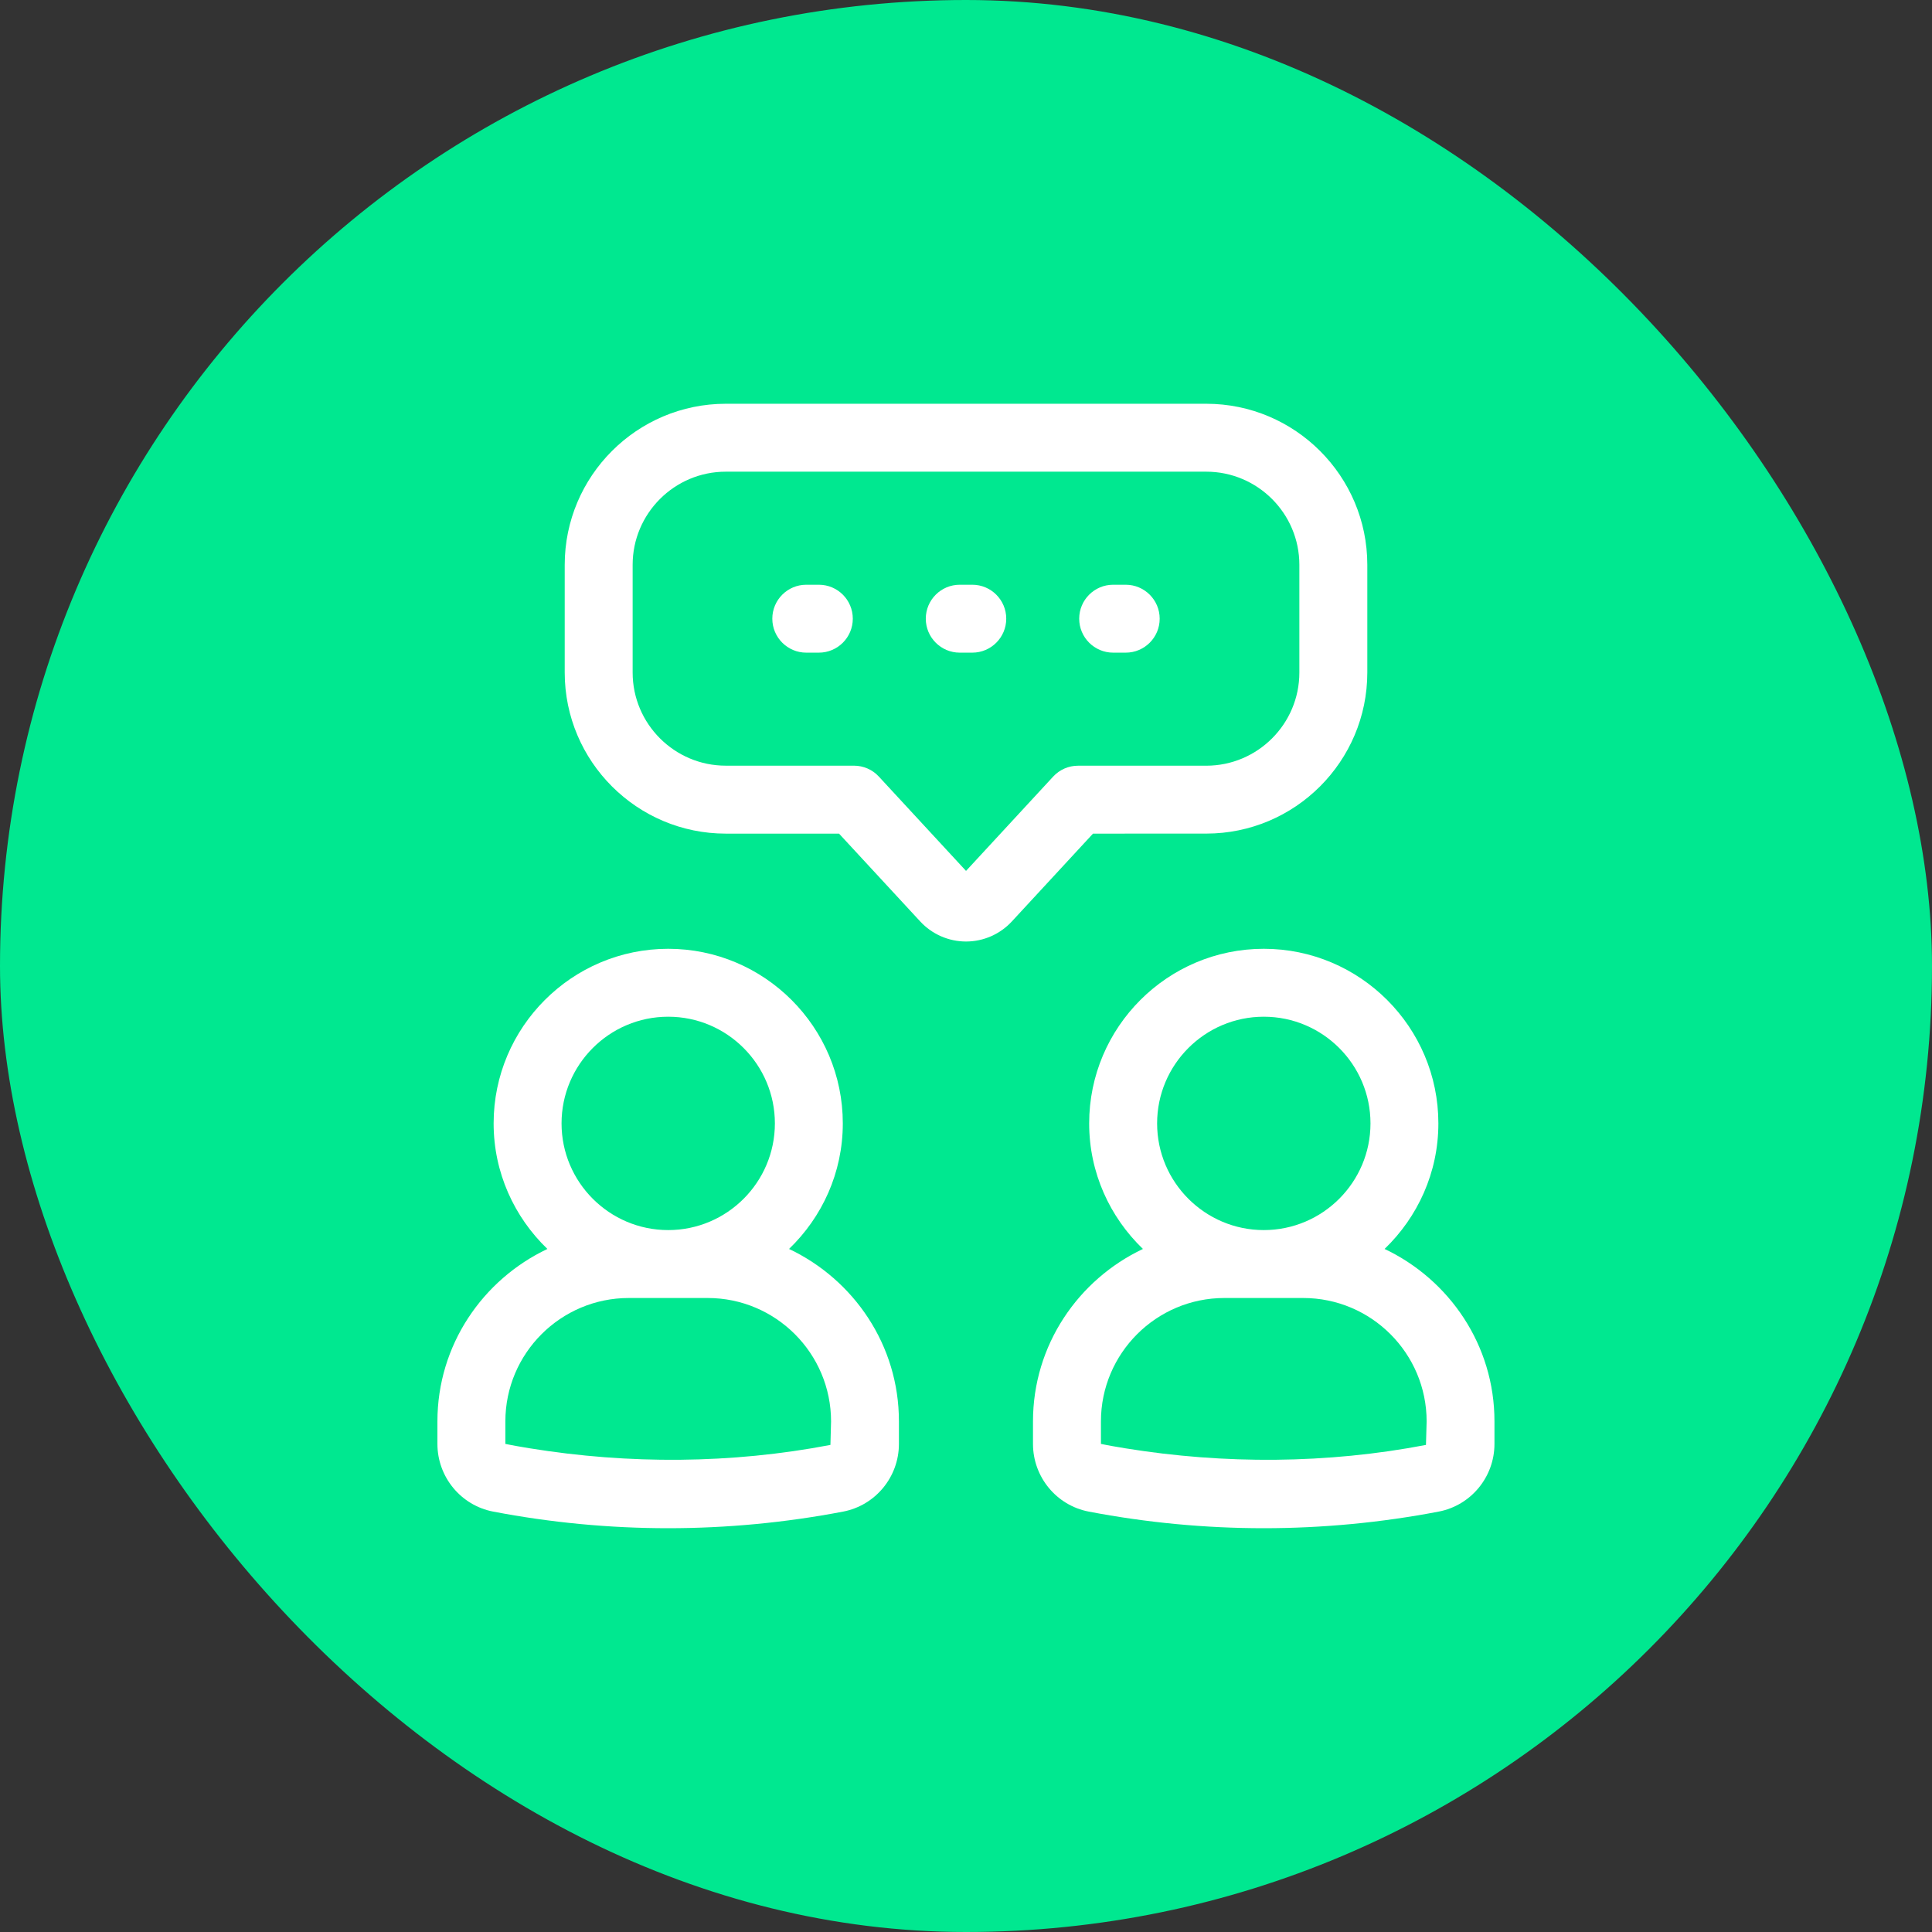
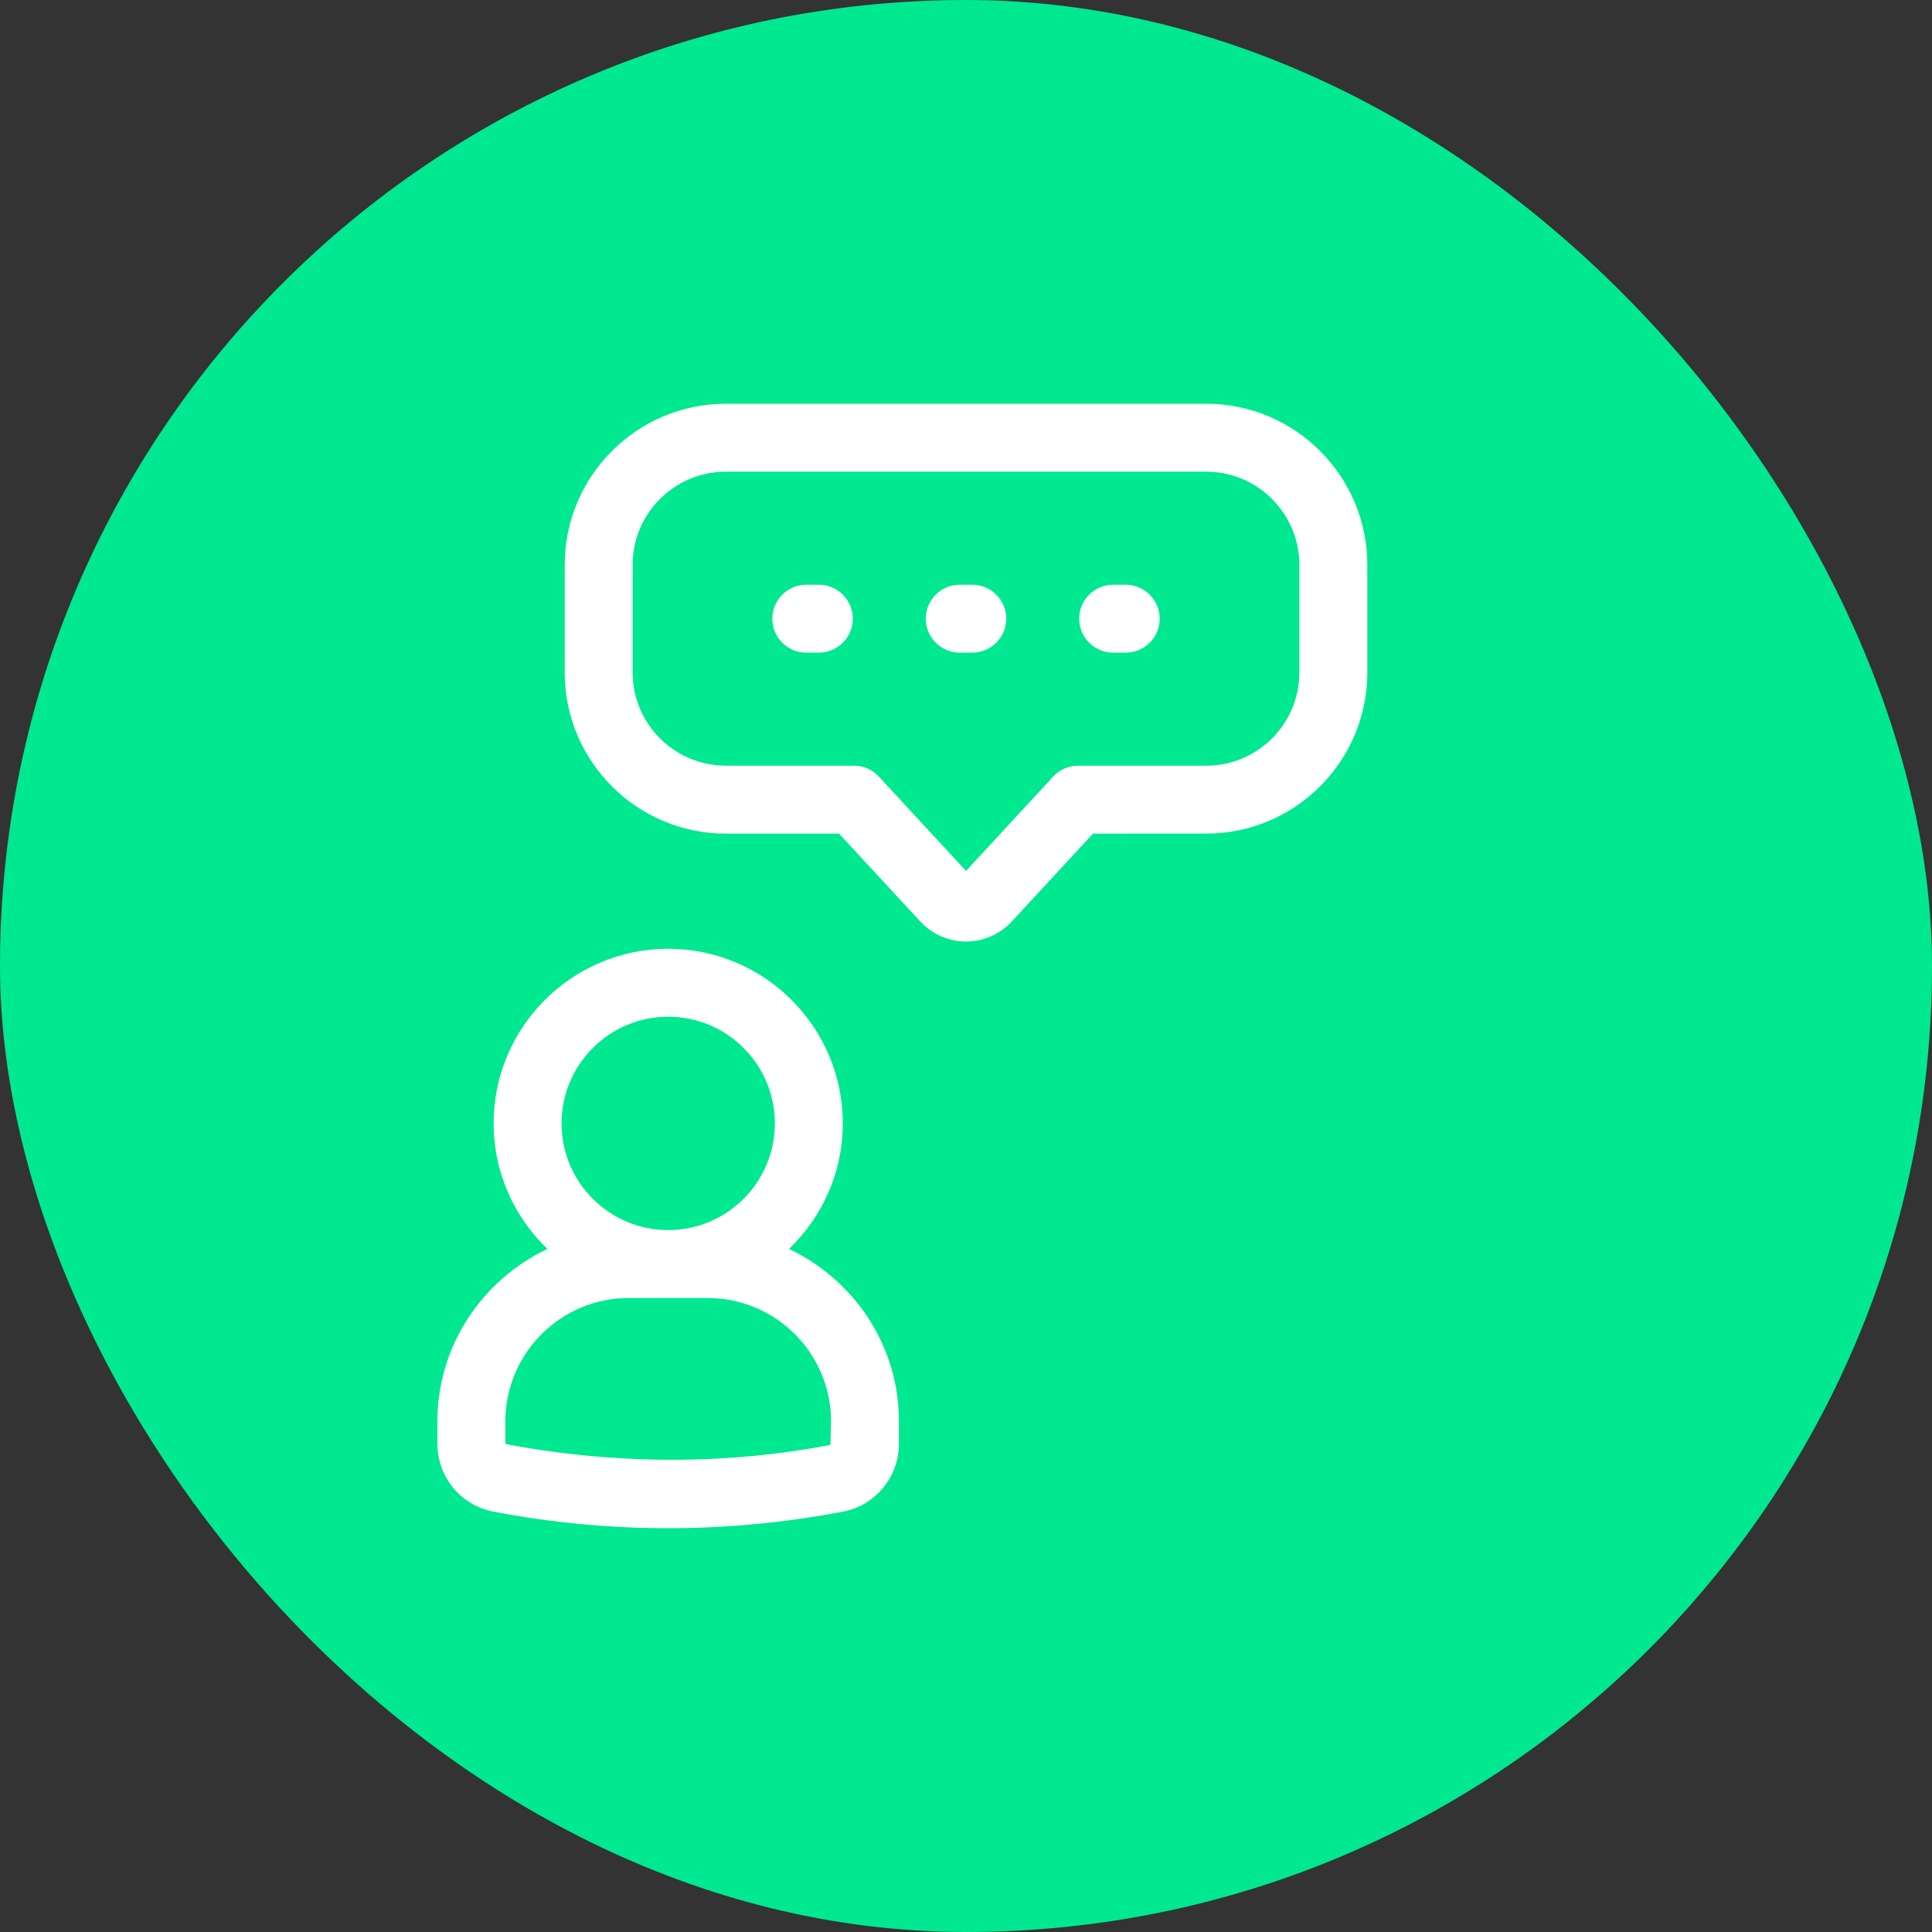
<svg xmlns="http://www.w3.org/2000/svg" width="64" height="64" viewBox="0 0 64 64" fill="none">
  <rect x="0" y="0" width="64" height="64" fill="#333333" stroke="none" />
  <rect width="64" height="64" rx="32" fill="#00E890" />
  <path d="M39.958 27.614C42.901 27.614 45.294 25.22 45.294 22.277V18.711C45.294 15.769 42.901 13.375 39.958 13.375H24.043C21.101 13.375 18.707 15.769 18.707 18.711V22.279C18.707 25.221 21.101 27.615 24.043 27.615H27.794L30.485 30.526C30.875 30.948 31.427 31.189 32.001 31.189C32.575 31.189 33.127 30.948 33.517 30.526L36.207 27.615L39.958 27.614ZM34.888 25.725L32.001 28.85L29.113 25.725C28.901 25.494 28.601 25.364 28.287 25.364H24.043C22.342 25.364 20.957 23.979 20.957 22.277V18.711C20.957 17.01 22.341 15.625 24.043 15.625H39.957C41.658 15.625 43.043 17.009 43.043 18.711V22.279C43.043 23.98 41.66 25.365 39.957 25.365H35.713C35.401 25.364 35.101 25.495 34.888 25.725Z" fill="white" />
  <path d="M27.125 19.37H26.709C26.088 19.37 25.584 19.874 25.584 20.495C25.584 21.116 26.088 21.62 26.709 21.62H27.125C27.747 21.62 28.25 21.116 28.25 20.495C28.25 19.874 27.747 19.37 27.125 19.37Z" fill="white" />
  <path d="M32.208 19.37H31.793C31.172 19.37 30.668 19.874 30.668 20.495C30.668 21.116 31.172 21.62 31.793 21.62H32.208C32.829 21.62 33.333 21.116 33.333 20.495C33.333 19.874 32.829 19.37 32.208 19.37Z" fill="white" />
  <path d="M37.29 19.37H36.875C36.254 19.37 35.75 19.874 35.75 20.495C35.75 21.116 36.254 21.62 36.875 21.62H37.291C37.913 21.62 38.416 21.116 38.416 20.495C38.416 19.874 37.911 19.37 37.29 19.37Z" fill="white" />
-   <path d="M45.866 41.373C46.96 40.32 47.648 38.849 47.648 37.214C47.648 34.025 45.053 31.43 41.864 31.43C38.675 31.43 36.08 34.025 36.08 37.214C36.08 38.849 36.767 40.32 37.861 41.373C35.716 42.39 34.219 44.559 34.219 47.086V47.831C34.219 48.926 34.996 49.87 36.068 50.074C37.974 50.439 39.924 50.624 41.862 50.624C43.801 50.624 45.751 50.439 47.657 50.074C48.729 49.869 49.506 48.926 49.506 47.831V47.086C49.509 44.56 48.011 42.39 45.866 41.373ZM41.865 33.68C43.814 33.68 45.399 35.265 45.399 37.214C45.399 39.163 43.814 40.748 41.865 40.748C39.916 40.748 38.331 39.163 38.331 37.214C38.331 35.265 39.916 33.68 41.865 33.68ZM47.237 47.865C43.96 48.493 40.566 48.511 37.271 47.976C37.004 47.93 36.736 47.888 36.47 47.831V47.086C36.47 44.831 38.304 42.998 40.559 42.998H43.17C45.425 42.998 47.259 44.831 47.259 47.086L47.237 47.865Z" fill="white" />
  <path d="M26.138 41.373C27.232 40.32 27.919 38.849 27.919 37.214C27.919 34.025 25.324 31.43 22.135 31.43C18.947 31.43 16.352 34.025 16.352 37.214C16.352 38.849 17.039 40.32 18.133 41.373C15.988 42.39 14.49 44.559 14.49 47.086V47.831C14.49 48.926 15.268 49.87 16.339 50.074C18.245 50.439 20.195 50.624 22.134 50.624C24.073 50.624 26.023 50.439 27.929 50.074C29 49.869 29.778 48.926 29.778 47.831V47.086C29.78 44.56 28.283 42.39 26.138 41.373ZM22.135 33.68C24.084 33.68 25.669 35.265 25.669 37.214C25.669 39.163 24.084 40.748 22.135 40.748C20.186 40.748 18.602 39.163 18.602 37.214C18.602 35.265 20.186 33.68 22.135 33.68ZM27.509 47.865C24.232 48.493 20.838 48.511 17.543 47.976C17.275 47.93 17.008 47.888 16.741 47.831V47.086C16.741 44.831 18.575 42.998 20.83 42.998H23.442C25.697 42.998 27.53 44.831 27.53 47.086L27.509 47.865Z" fill="white" />
</svg>